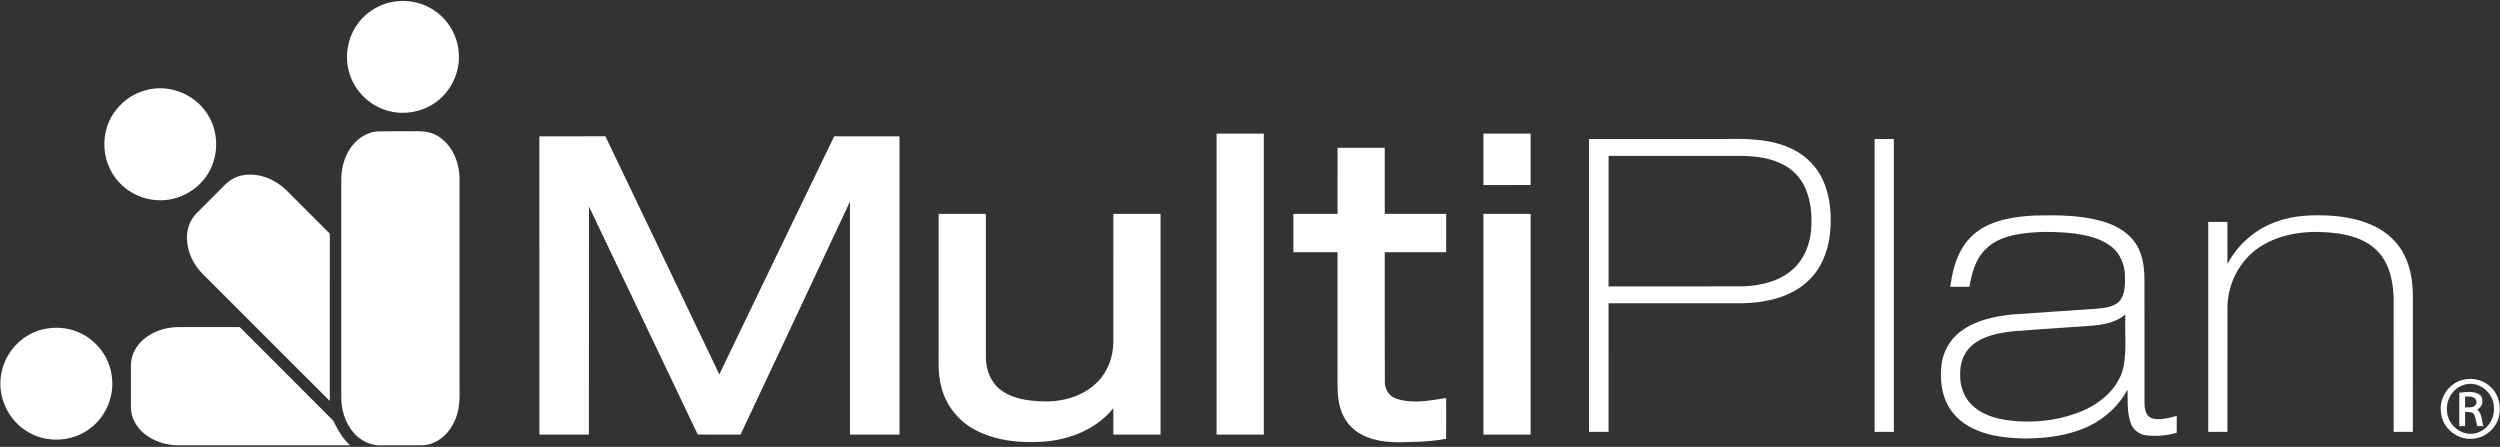
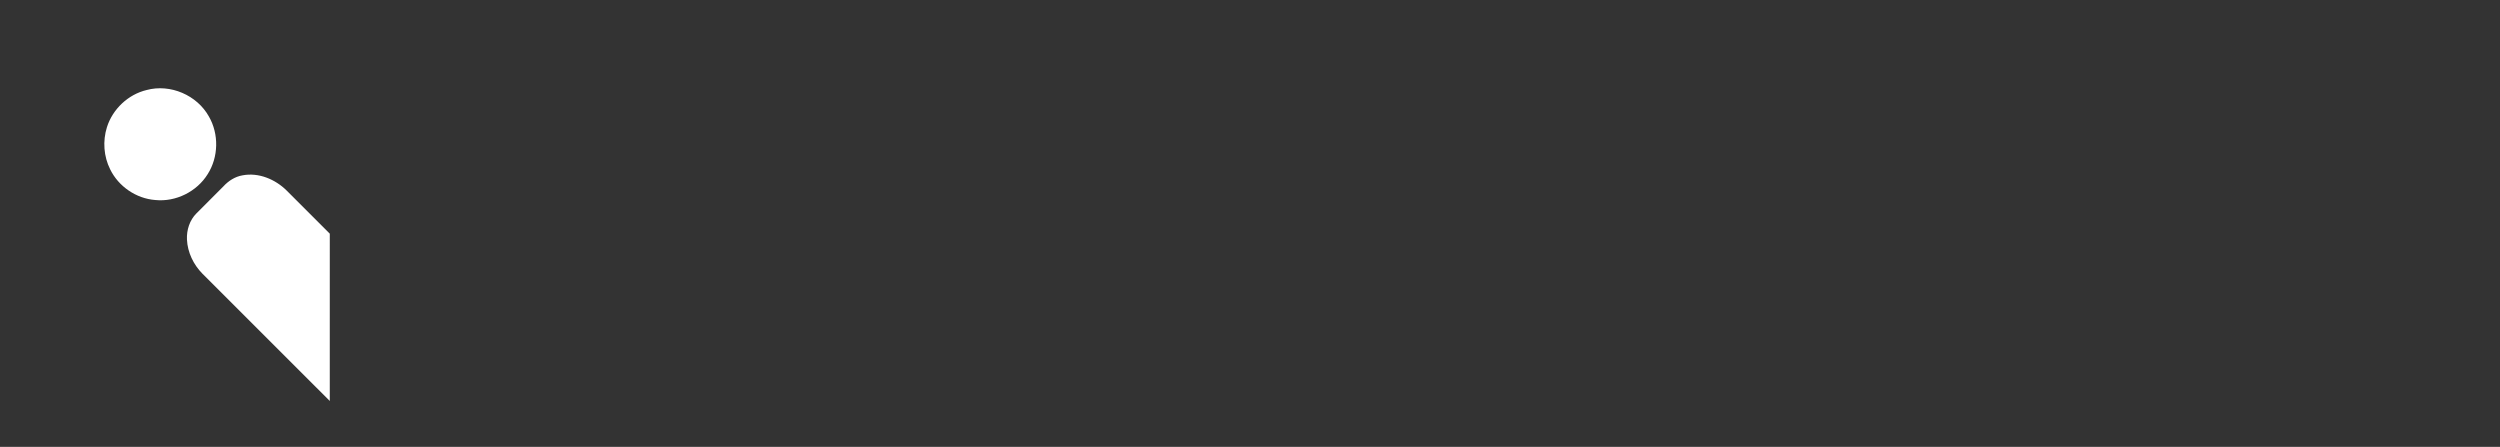
<svg xmlns="http://www.w3.org/2000/svg" version="1.2" baseProfile="tiny-ps" viewBox="0 0 1628 291" width="1628" height="291">
  <rect x="0" y="0" width="1628" height="291" fill="#333333" stroke="none" />
  <title>MULTIPLAN_LOGO_RGB-svg</title>
  <style>
		tspan { white-space:pre }
		.s0 { fill: #ffffff } 
	</style>
  <g id="#009a49ff">
-     <path id="Layer" class="s0" d="m253.45 1.69c8.6-2.1 17.99-1.14 25.84 3.03c10.87 5.56 18.56 16.96 19.4 29.18c1.45 14.08-6.27 28.43-18.73 35.1c-8.87 4.87-19.8 5.84-29.37 2.51c-11.21-3.71-20.22-13.3-23.31-24.69c-3.64-12.78 0.33-27.39 10.16-36.39c4.48-4.2 10.05-7.24 16.01-8.74zm-6.97 83.87c6.85-0.17 13.69 0 20.54-0.06c5.72-0.08 11.8-0.41 16.98 2.48c10.02 5.34 15.12 17.03 15.25 28.01c0 45.34 0 90.67 0 136.01c0.21 7.66 0.07 15.66-3.44 22.67c-3.69 8.12-11.47 14.99-20.7 15.28c-9.04 0.12-18.08 0.01-27.12 0.06c-7.53 0.25-14.72-3.91-19.06-9.92c-4.49-6.03-6.64-13.59-6.68-21.06c-0.01-47.02 0.02-94.04-0.01-141.06c-0.14-7.16 1.48-14.47 5.34-20.56c4.05-6.54 11.02-11.6 18.9-11.85z" />
-   </g>
+     </g>
  <g id="#96bf0dff">
    <path id="Layer" class="s0" d="m95.47 58.62c15.45-4.17 32.91 3.35 40.61 17.33c6.54 11.37 6.24 26.31-0.8 37.39c-7.04 11.44-20.78 18.28-34.16 16.91c-12.39-0.93-23.95-8.81-29.38-19.98c-4.23-8.41-4.92-18.47-2.11-27.43c3.7-11.79 13.8-21.34 25.84-24.22zm49.96 62.8c3.3-3.62 7.61-6.41 12.5-7.24c10.55-2.01 21.4 2.58 28.84 10c9.36 9.3 18.68 18.64 27.99 27.99c-0.03 36.31-0.01 72.63-0.01 108.94c-27.65-27.6-55.25-55.27-82.91-82.87c-5.84-5.91-9.72-13.92-10.09-22.27c-0.28-6.18 1.73-12.58 6.16-17c5.82-5.87 11.71-11.67 17.52-17.55z" />
  </g>
  <g id="#5f6060ff">
-     <path id="Layer" fill-rule="evenodd" class="s0" d="m792.25 87.01c10.25-0.02 20.5-0.01 30.75-0.01c0 65.33 0 130.67 0 196c-10.25 0-20.5 0.01-30.75-0.01c0.01-65.33 0.01-130.65 0-195.98zm173.75-0.01c10.25 0 20.5-0.01 30.75 0.01c-0.01 11.16-0.01 22.32 0 33.48c-10.25 0.02-20.5 0.01-30.75 0.01c0-11.17 0-22.33 0-33.5zm-614.76 1.78c14.33-0.07 28.67-0.01 43-0.03c24.81 51.64 49.46 103.36 74.17 155.05c24.81-51.74 49.9-103.35 74.82-155.04c14.17-0.02 28.34-0.01 42.52 0c0 64.74-0.01 129.49 0 194.23c-10.75 0.02-21.5 0.01-32.25 0.01c0-50.57-0.01-101.14 0-151.72c-23.73 50.6-47.44 101.2-71.27 151.75c-9.29-0.12-18.58 0.1-27.87-0.12c-23.54-49.51-47.26-98.94-70.83-148.43c-0.06 49.51-0.01 99.01-0.03 148.52c-10.75 0-21.5 0.01-32.25-0.01c0-64.74 0.01-129.47-0.01-194.21zm683.51 1.73c29.75-0.02 59.49-0.01 89.24-0.01c15.92-0.28 32.92 0.11 46.94 8.65c8.05 4.87 14.36 12.57 17.54 21.43c3.79 10.36 4.37 21.68 3.1 32.57c-1.35 11.46-6.17 22.85-14.96 30.56c-11.54 10.34-27.58 13.52-42.63 13.78c-28.83 0.03-57.65 0-86.48 0.01c-0.01 27.92 0.01 55.83-0.01 83.75c-4.25 0-8.5 0-12.74 0c-0.01-63.58 0-127.16 0-190.74zm12.75 10.99c0 28.33 0 56.67 0 85c29.19-0.01 58.38 0.02 87.57-0.02c11.7-0.45 24.12-3.3 32.89-11.55c7.1-6.45 10.67-15.98 11.44-25.39c0.72-9.14-0.07-18.64-3.82-27.1c-2.71-6.18-7.46-11.41-13.34-14.71c-8.53-4.87-18.56-6.03-28.2-6.23c-28.85 0-57.69 0-86.54 0zm173.25-10.99c4.16-0.02 8.33-0.02 12.5 0c-0.01 63.58 0.01 127.16 0 190.74c-4.18 0-8.34 0-12.5-0.01c-0.01-63.57 0-127.15 0-190.73zm-349.74 5.74c10.24 0.01 20.49 0 30.73 0c0.01 14.33 0 28.67 0.01 43c13.33 0.01 26.66 0 40 0c0 8.33 0 16.66-0.01 25c-13.33 0-26.66 0-39.99 0c0.03 27.9-0.08 55.81 0.06 83.71c-0.31 5.04 2.56 10.11 7.51 11.66c10.51 3.51 21.77 1.22 32.42-0.44c-0.01 8.87 0.05 17.74-0.04 26.61c-7.51 1.31-15.12 1.95-22.73 2c-10.8 0.51-22.25 0.44-32.06-4.68c-6.83-3.39-11.91-9.83-14.03-17.1c-2-6.47-1.91-13.31-1.88-20c0-27.26 0.01-54.51-0.01-81.76c-9.58 0-19.16 0-28.74 0c0-8.34 0-16.67 0-25c9.58 0 19.16 0.01 28.75 0c0.01-14.33-0.01-28.67 0.01-43zm-259.76 43c10.25 0 20.49 0.01 30.74 0c0.02 31.26 0 62.53 0.01 93.79c0.07 7.98 3.31 16.31 9.95 21.06c7.74 5.75 17.71 6.95 27.07 7.3c12.84 0.39 26.5-3.3 35.69-12.69c6.73-6.71 10.15-16.23 10.28-25.64c0.03-27.94-0.01-55.88 0.02-83.82c10.24 0.01 20.49 0 30.74 0c0 47.92-0.01 95.83 0 143.74c-10.25 0.02-20.5 0.01-30.75 0.01c0-5.74-0.02-11.49 0.01-17.23c-11.04 13.83-28.67 20.71-45.97 21.86c-14.93 0.98-30.61-0.57-44.01-7.67c-11.15-5.87-19.57-16.66-22.28-28.99c-2.1-7.84-1.4-15.98-1.5-23.99c0-29.24 0-58.48 0-87.73zm354.76 0c10.24 0.01 20.49 0 30.74 0c0 47.92-0.01 95.83 0 143.74c-10.25 0.02-20.5 0.01-30.75 0.01c0-47.92-0.01-95.83 0.01-143.75zm359.25 1.08c14.63-0.3 29.54-0.29 43.74 3.77c7.98 2.28 15.83 6.38 20.84 13.2c5.4 7.01 6.58 16.14 6.63 24.73c0.07 25.31 0.02 50.63 0.02 75.94c0.05 3.97-0.43 8.28 1.66 11.86c1.36 2.36 4.28 3.06 6.83 3.14c4.26 0.01 8.46-0.96 12.53-2.18c-0.02 3.67 0 7.36-0.05 11.04c-6.48 1.89-13.34 2.42-20.03 1.64c-4.4-0.64-8.4-3.61-9.87-7.85c-2.5-7.01-1.97-14.61-2.08-21.93c-6.7 12.42-18.26 21.83-31.54 26.43c-11.16 4.07-23.14 5.35-34.95 5.4c-10.84-0.14-21.91-1.21-31.98-5.47c-7.77-3.25-14.78-8.84-18.7-16.4c-4.16-7.85-4.93-17.02-4.06-25.74c0.96-8.66 5.49-16.94 12.56-22.11c9.6-7.19 21.73-9.8 33.44-11c18.23-1.33 36.47-2.44 54.71-3.73c5.05-0.55 10.74-0.84 14.72-4.43c4.25-4.38 4.17-10.96 4.11-16.65c-0.06-7.46-3.1-15.11-9.19-19.66c-7.49-5.65-17.04-7.51-26.16-8.55c-11.74-1.08-23.66-1.18-35.28 0.94c-7.29 1.41-14.71 4.04-20.01 9.45c-6.68 6.39-9.16 15.74-10.64 24.57c-4.19 0.01-8.36 0-12.53 0.03c1.17-8.45 3.07-16.98 7.39-24.43c4.08-7.41 10.86-13.15 18.64-16.39c9.23-3.89 19.31-5.13 29.25-5.62zm26.33 72.5c-13.54 0.98-27.1 1.78-40.62 2.89c-9.47 1.1-19.6 2.89-27.01 9.36c-5.41 4.63-7.72 11.96-7.51 18.92c-0.15 7.51 2.58 15.27 8.27 20.35c6.3 5.78 14.86 8.24 23.16 9.37c14.86 1.92 30.24 0.5 44.35-4.62c13.82-4.9 27.22-15.11 30.58-30.08c2.16-11.25 0.79-22.8 1.2-34.18c-9 7.51-21.4 7.1-32.42 7.99zm130.21-68.27c11.82-4.47 24.68-4.87 37.15-4.03c9.48 0.79 19.03 2.68 27.61 6.93c8.17 4.01 15.21 10.58 19.23 18.81c3.98 7.95 5.33 16.96 5.47 25.78c-0.03 29.73 0 59.46-0.01 89.19c-4.18 0.01-8.34 0.01-12.5 0.01c-0.02-29.11 0.02-58.22-0.02-87.33c-0.35-10.28-2.41-21.26-9.42-29.2c-6.57-7.64-16.56-11.21-26.28-12.63c-16.39-2.29-34.06-1.27-48.73 7.07c-14.57 8.06-23.63 24.34-23.78 40.88c-0.05 27.07 0 54.14-0.03 81.21c-4.17 0-8.33 0-12.49 0c0-45.58 0-91.17 0-136.75c4.16 0 8.32-0.01 12.5 0c0.01 9.14-0.02 18.27 0.01 27.41c6.68-12.52 17.9-22.53 31.29-27.35zm122.43 102.68c6.44-1.53 13.7 0.39 18.24 5.3c5.04 5.01 6.61 12.88 4.6 19.61c-2.15 7.45-9.21 13.14-16.98 13.55c-9.86 0.93-19.59-6.88-20.47-16.81c-1.6-9.58 5.07-19.65 14.61-21.65zm0.2 3.4c-6.84 2.1-11.51 9.27-10.97 16.36c-0.06 8.9 8.58 16.82 17.5 15.32c8.1-1.1 13.94-9.39 13.05-17.38c-0.21-9.47-10.34-17.51-19.58-14.3zm-2.93 5.09c4.43-0.43 9.53-1.4 13.43 1.39c2.84 2.73 1.86 7.95-1.78 9.52c3.21 2.72 2.88 7.19 4.04 10.9c-1.38-0.04-2.73-0.08-4.06-0.11c-0.64-2.52-0.87-5.18-1.93-7.55c-1.28-1.99-3.96-1.43-5.93-1.74c-0.04 3.11-0.04 6.23-0.02 9.35c-1.27 0-2.53 0-3.75 0.01c0-7.26-0.01-14.52 0-21.77zm3.75 2.46c-0.02 2.37-0.01 4.74 0.01 7.11c2.22-0.17 4.98 0.47 6.68-1.43c1.16-1.25 0.95-3.31-0.3-4.41c-1.75-1.6-4.26-1.11-6.39-1.27z" />
-   </g>
+     </g>
  <g id="#009cdaff">
-     <path id="Layer" class="s0" d="m93.77 220.76c6.19-5.16 14.27-7.7 22.26-7.76c13.37 0 26.73 0 40.1 0c20.28 20.33 40.66 40.57 60.89 60.95c2.91 5.81 6.01 11.69 11.02 16.03c-37.35 0.05-74.71 0-112.06 0.02c-7.75-0.07-15.57-2.47-21.67-7.32c-5.37-4.19-9.12-10.72-9.06-17.63c0-9.02 0-18.04 0-27.05c-0.07-6.7 3.42-13.05 8.52-17.24zm-66.31-6.19c7.97-1.98 16.65-1.43 24.16 2.01c11.31 4.94 19.69 16.06 21.18 28.33c1.94 13.23-4.09 27.23-15.13 34.79c-11.26 8.11-27.21 8.75-39.16 1.77c-13.22-7.43-20.67-23.6-17.59-38.47c2.4-13.54 13.19-25.12 26.54-28.43z" />
-   </g>
+     </g>
</svg>